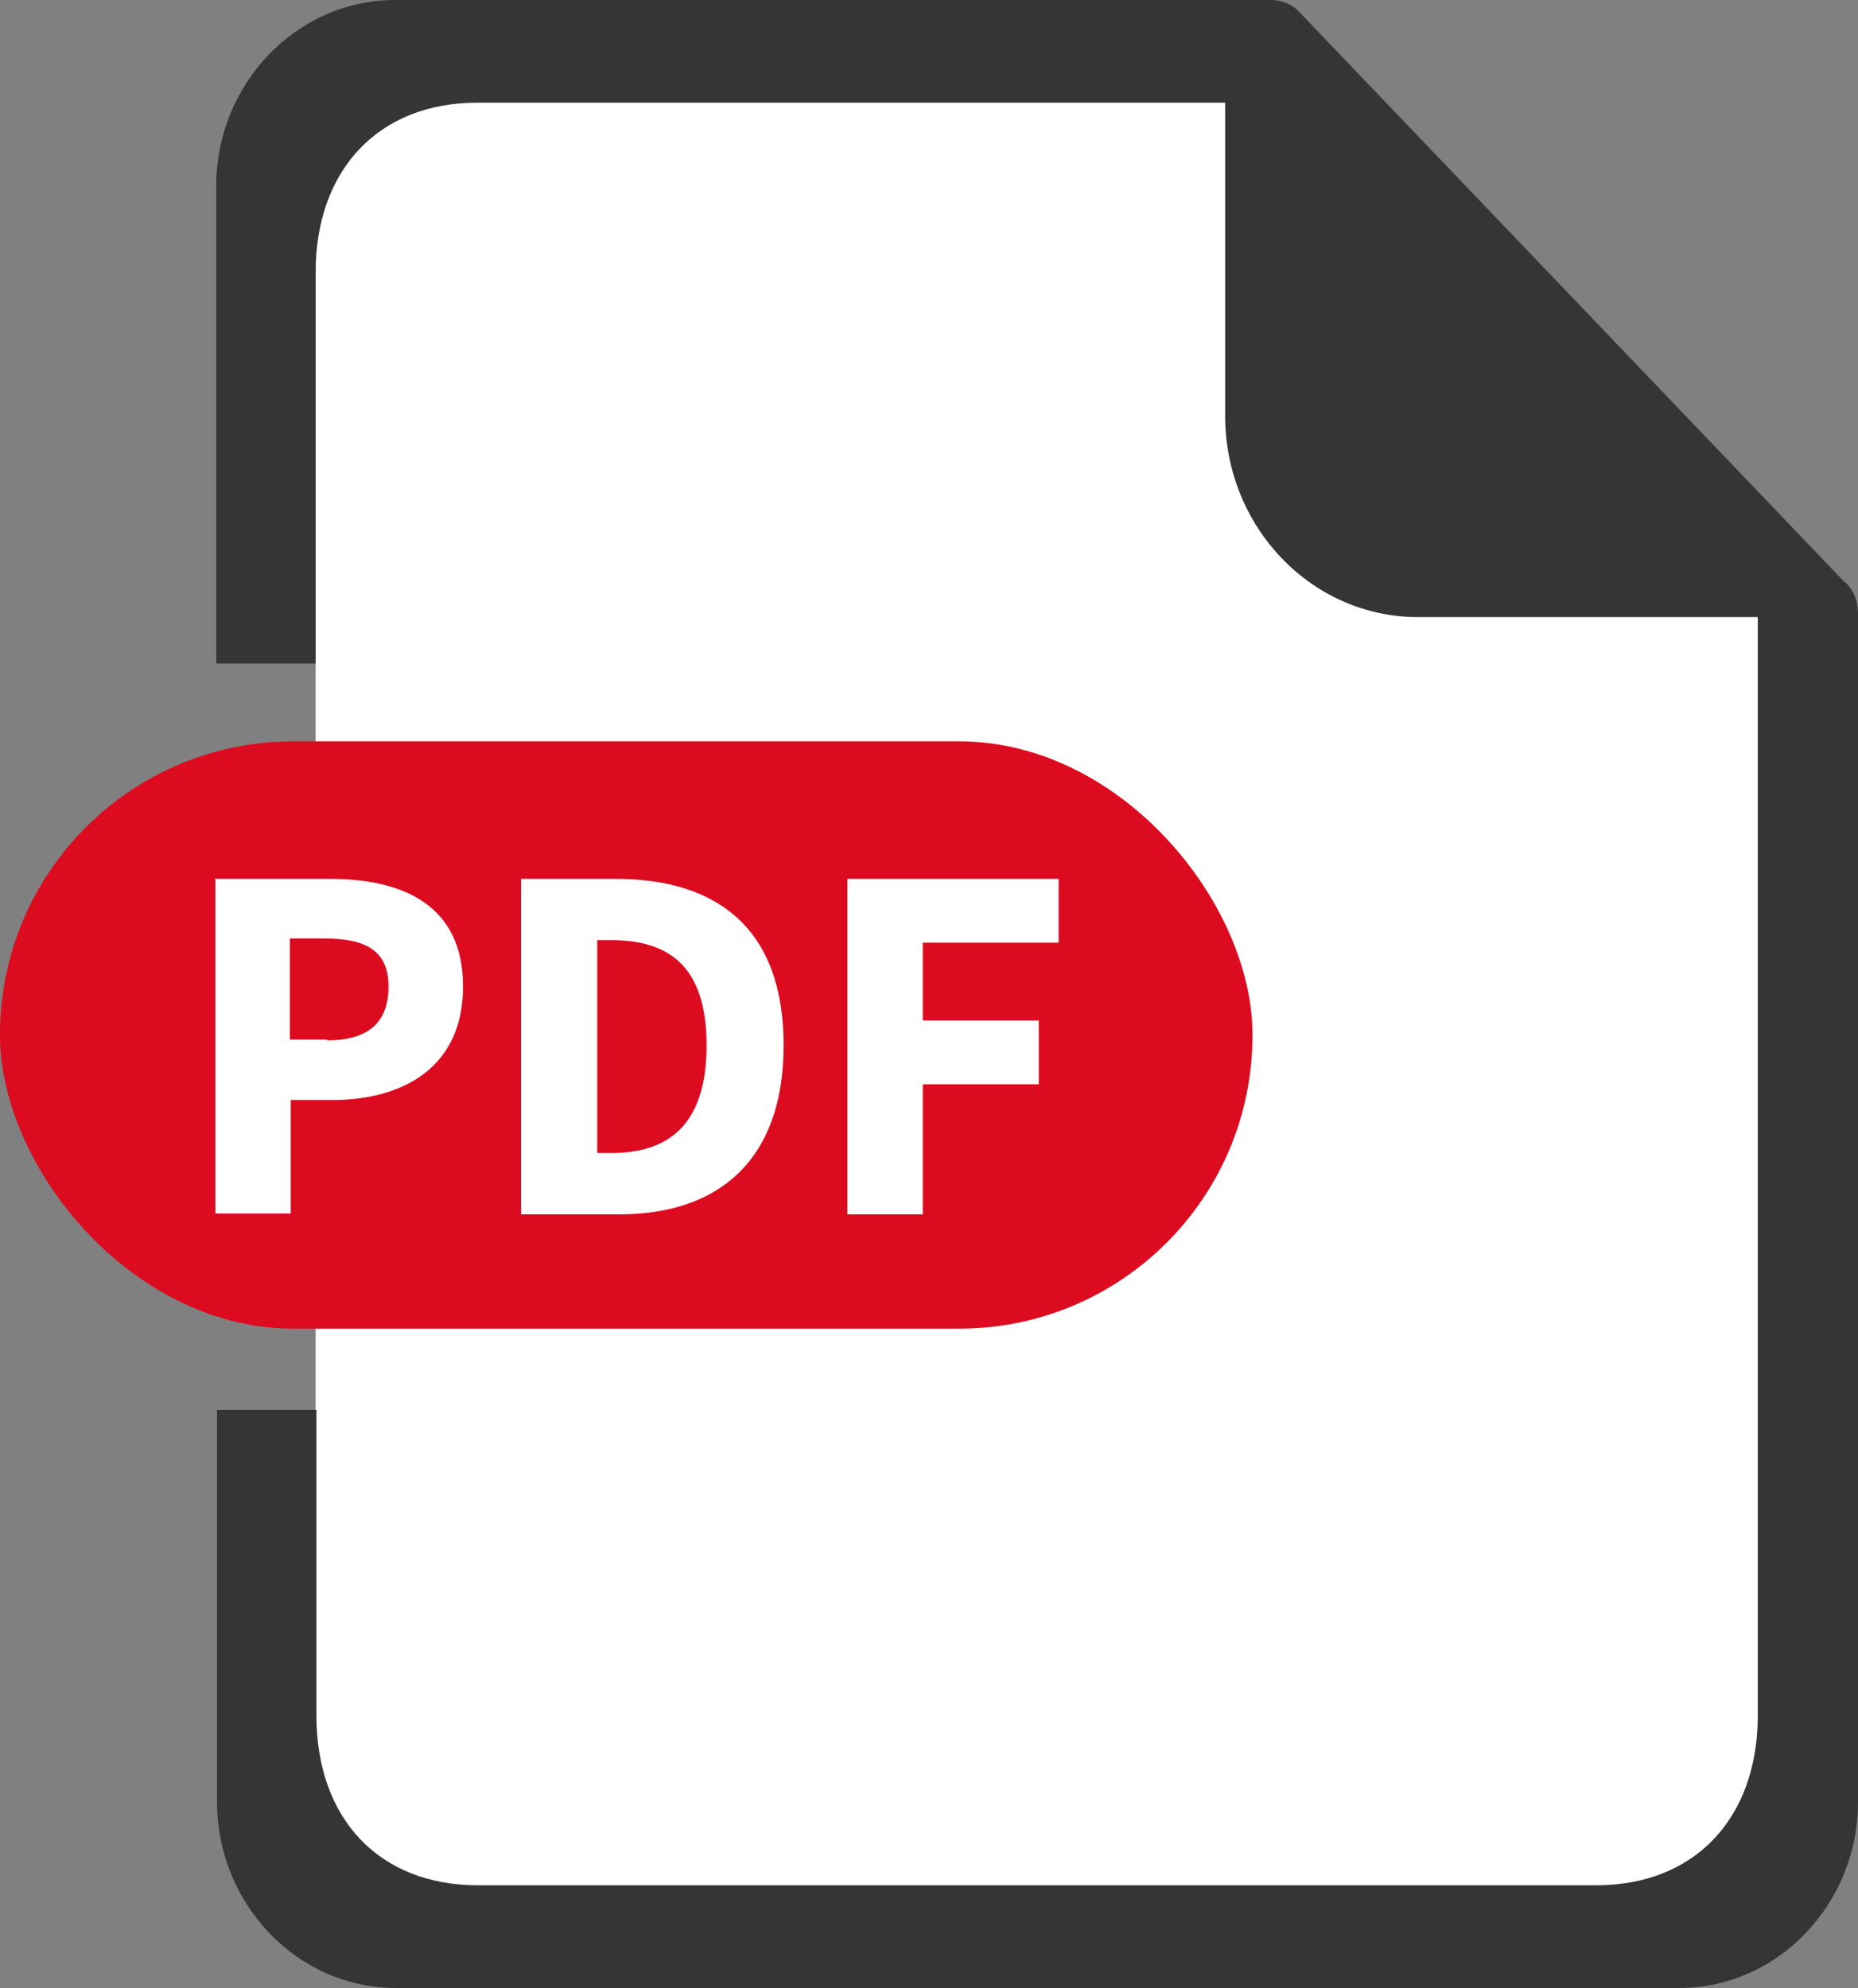
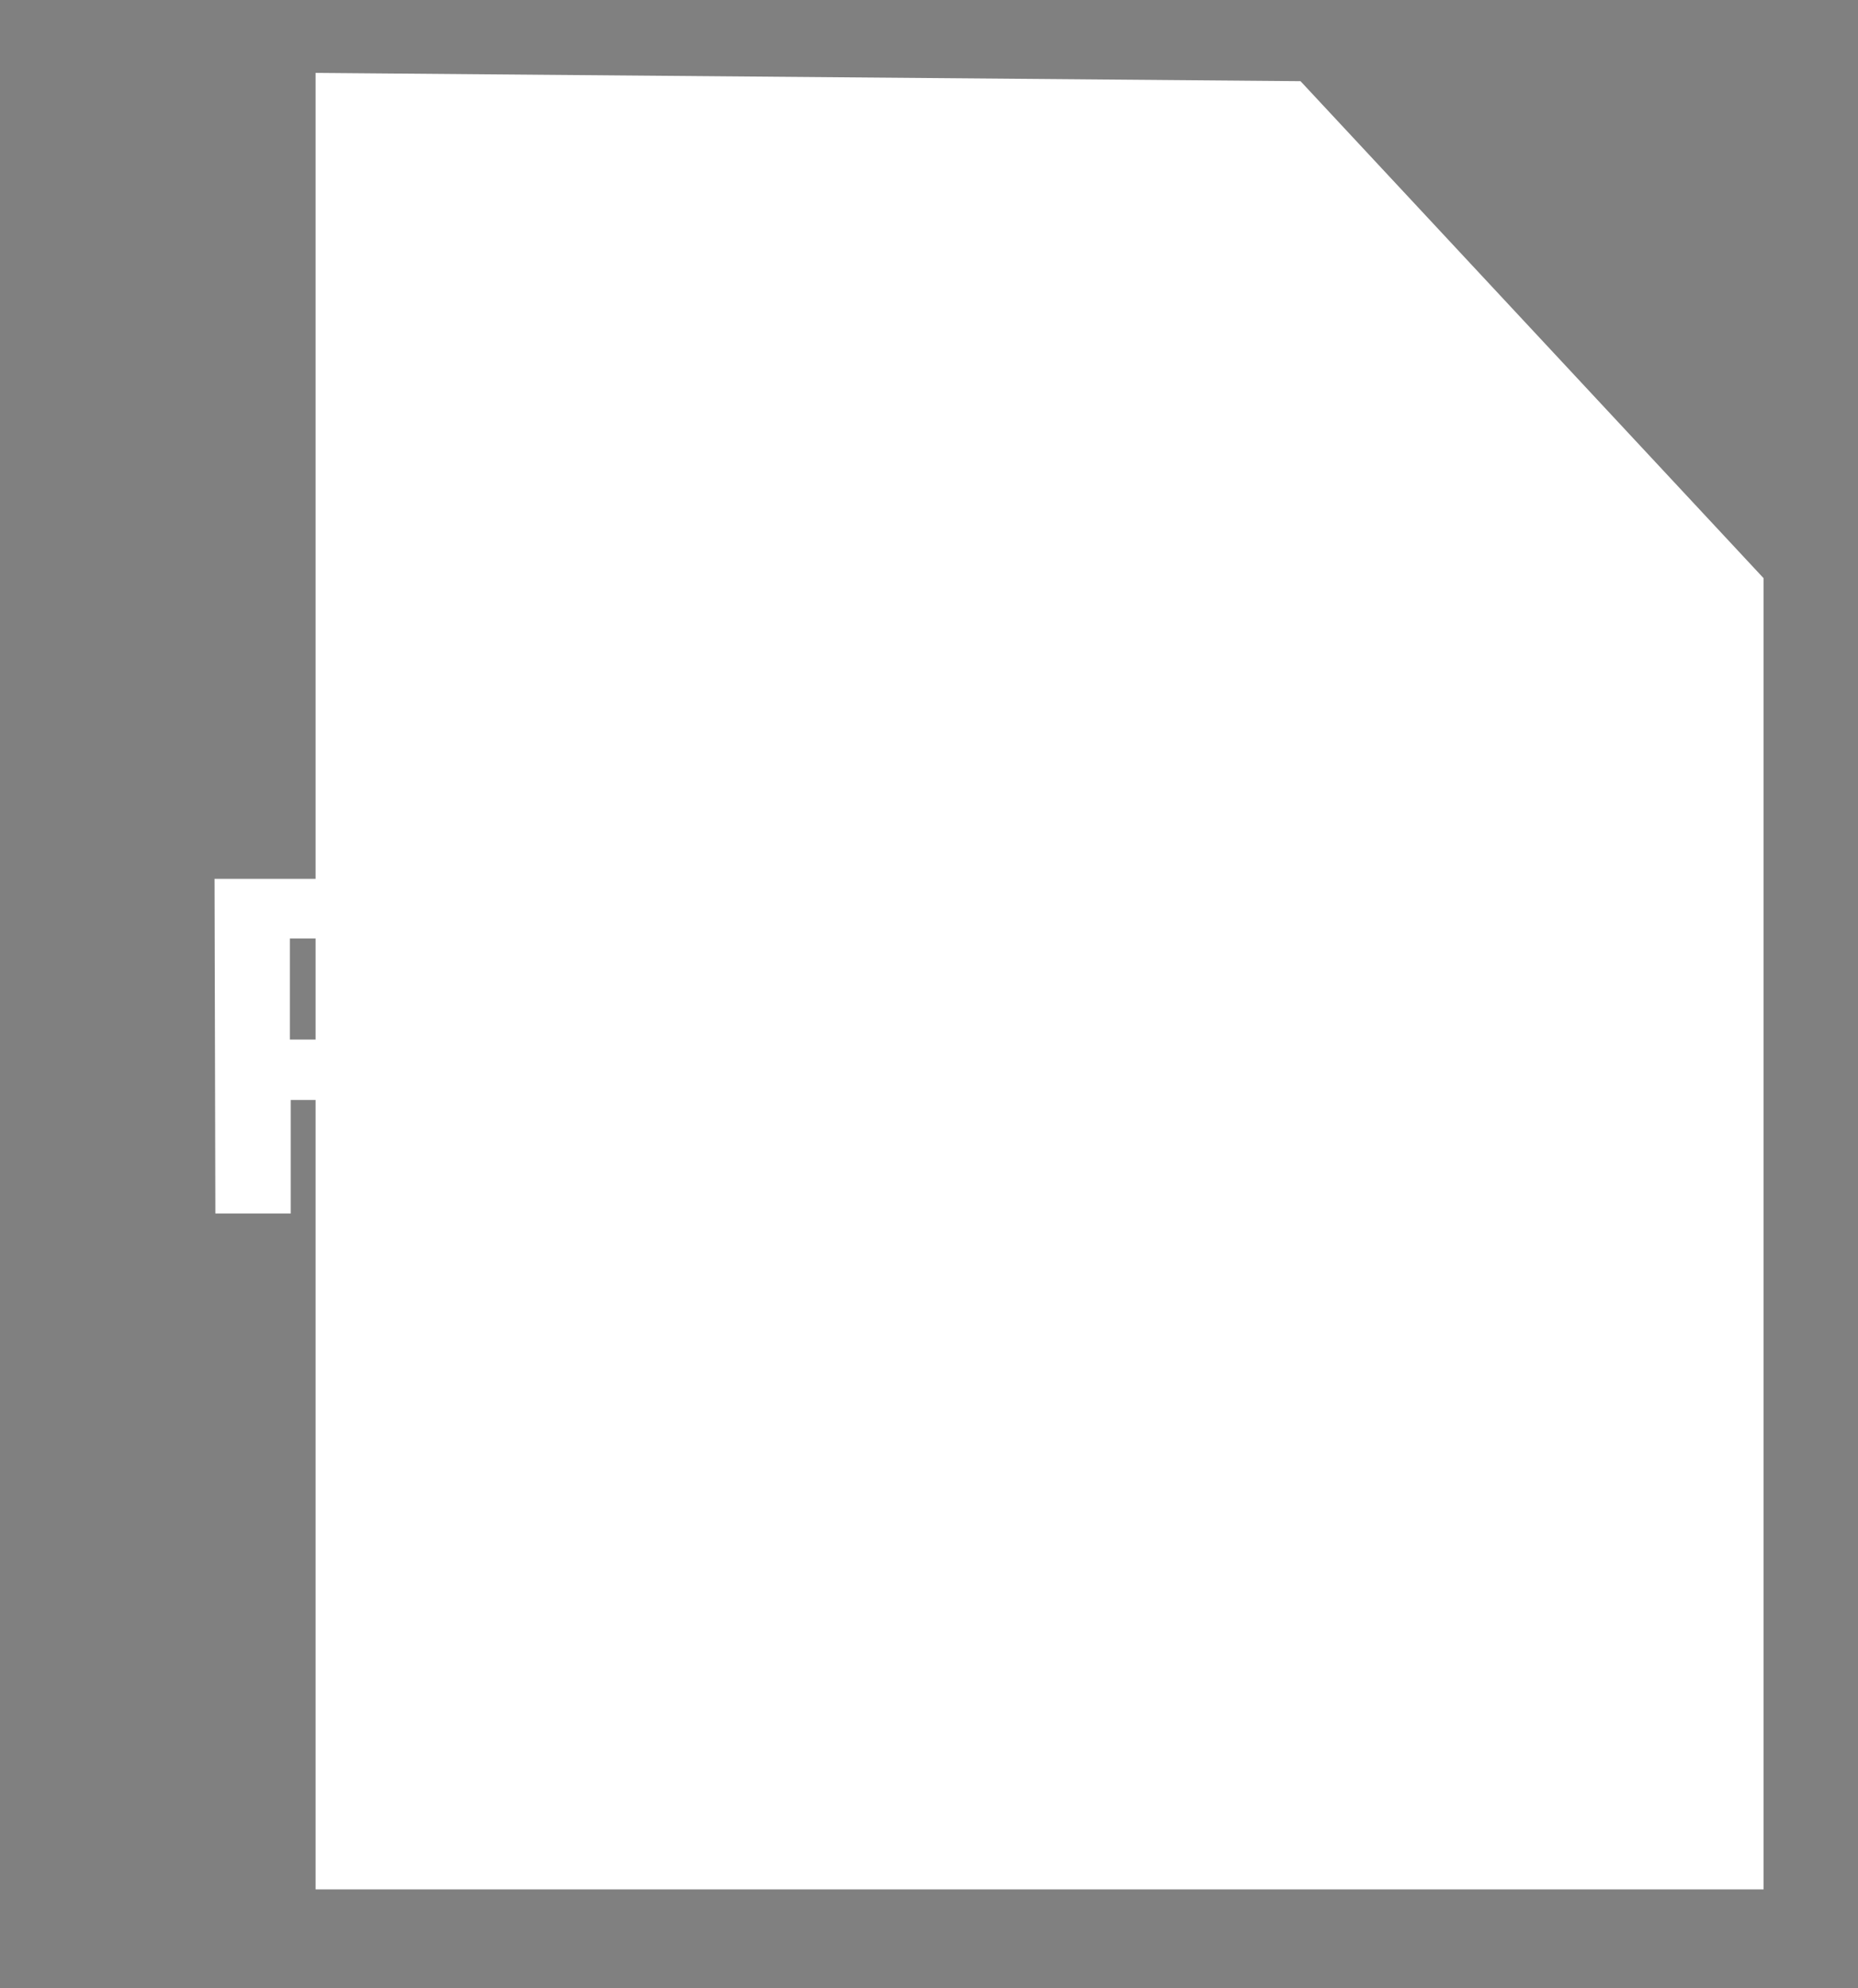
<svg xmlns="http://www.w3.org/2000/svg" id="b" data-name="レイヤー 2" width="22.43" height="24" viewBox="0 0 22.43 24">
  <rect x="0" y="0" width="22.43" height="24" fill="#808080" stroke="none" />
  <g id="c" data-name="レイヤー 6">
    <g>
      <polygon points="21.29 22.81 3.81 22.81 3.81 .88 15.7 .98 21.29 6.98 21.29 22.81" style="fill: #fff;" />
-       <path d="m22.28,7.04L15.69.15c-.09-.1-.22-.15-.35-.15H4.77c-1.19,0-2.16,1.01-2.16,2.25v5.76h1.2V3.29c0-1.24.76-2.05,1.95-2.05h9.03v3.78c0,1.34,1.04,2.43,2.33,2.43h4.1v13.26c0,1.24-.76,2.05-1.95,2.05H5.77c-1.19,0-1.95-.8-1.95-2.05v-3.69h-1.2v4.73c0,1.24.97,2.25,2.16,2.25h15.49c1.19,0,2.16-1.01,2.16-2.25V7.4c0-.14-.05-.27-.15-.37Z" style="fill: #353535;" />
-       <rect x="0" y="8.95" width="15.12" height="7.09" rx="3.54" ry="3.54" style="fill: #dd0b20;" />
      <g>
-         <path d="m2.59,10.61h1.39c.89,0,1.61.32,1.61,1.3s-.73,1.37-1.58,1.37h-.5v1.37h-.91v-4.05Zm1.36,1.95c.5,0,.74-.22.74-.65s-.27-.58-.77-.58h-.42v1.22h.45Z" style="fill: #fff;" />
-         <path d="m6.29,10.61h1.14c1.24,0,2.03.61,2.03,2.01s-.8,2.04-1.98,2.04h-1.19v-4.05Zm1.09,3.31c.69,0,1.15-.34,1.15-1.3s-.46-1.27-1.15-1.27h-.17v2.57h.17Z" style="fill: #fff;" />
+         <path d="m2.59,10.61h1.39c.89,0,1.61.32,1.61,1.3s-.73,1.37-1.58,1.37h-.5v1.37h-.91Zm1.36,1.95c.5,0,.74-.22.74-.65s-.27-.58-.77-.58h-.42v1.22h.45Z" style="fill: #fff;" />
        <path d="m10.23,10.61h2.55v.77h-1.64v.94h1.4v.77h-1.4v1.57h-.91v-4.05Z" style="fill: #fff;" />
      </g>
    </g>
  </g>
</svg>